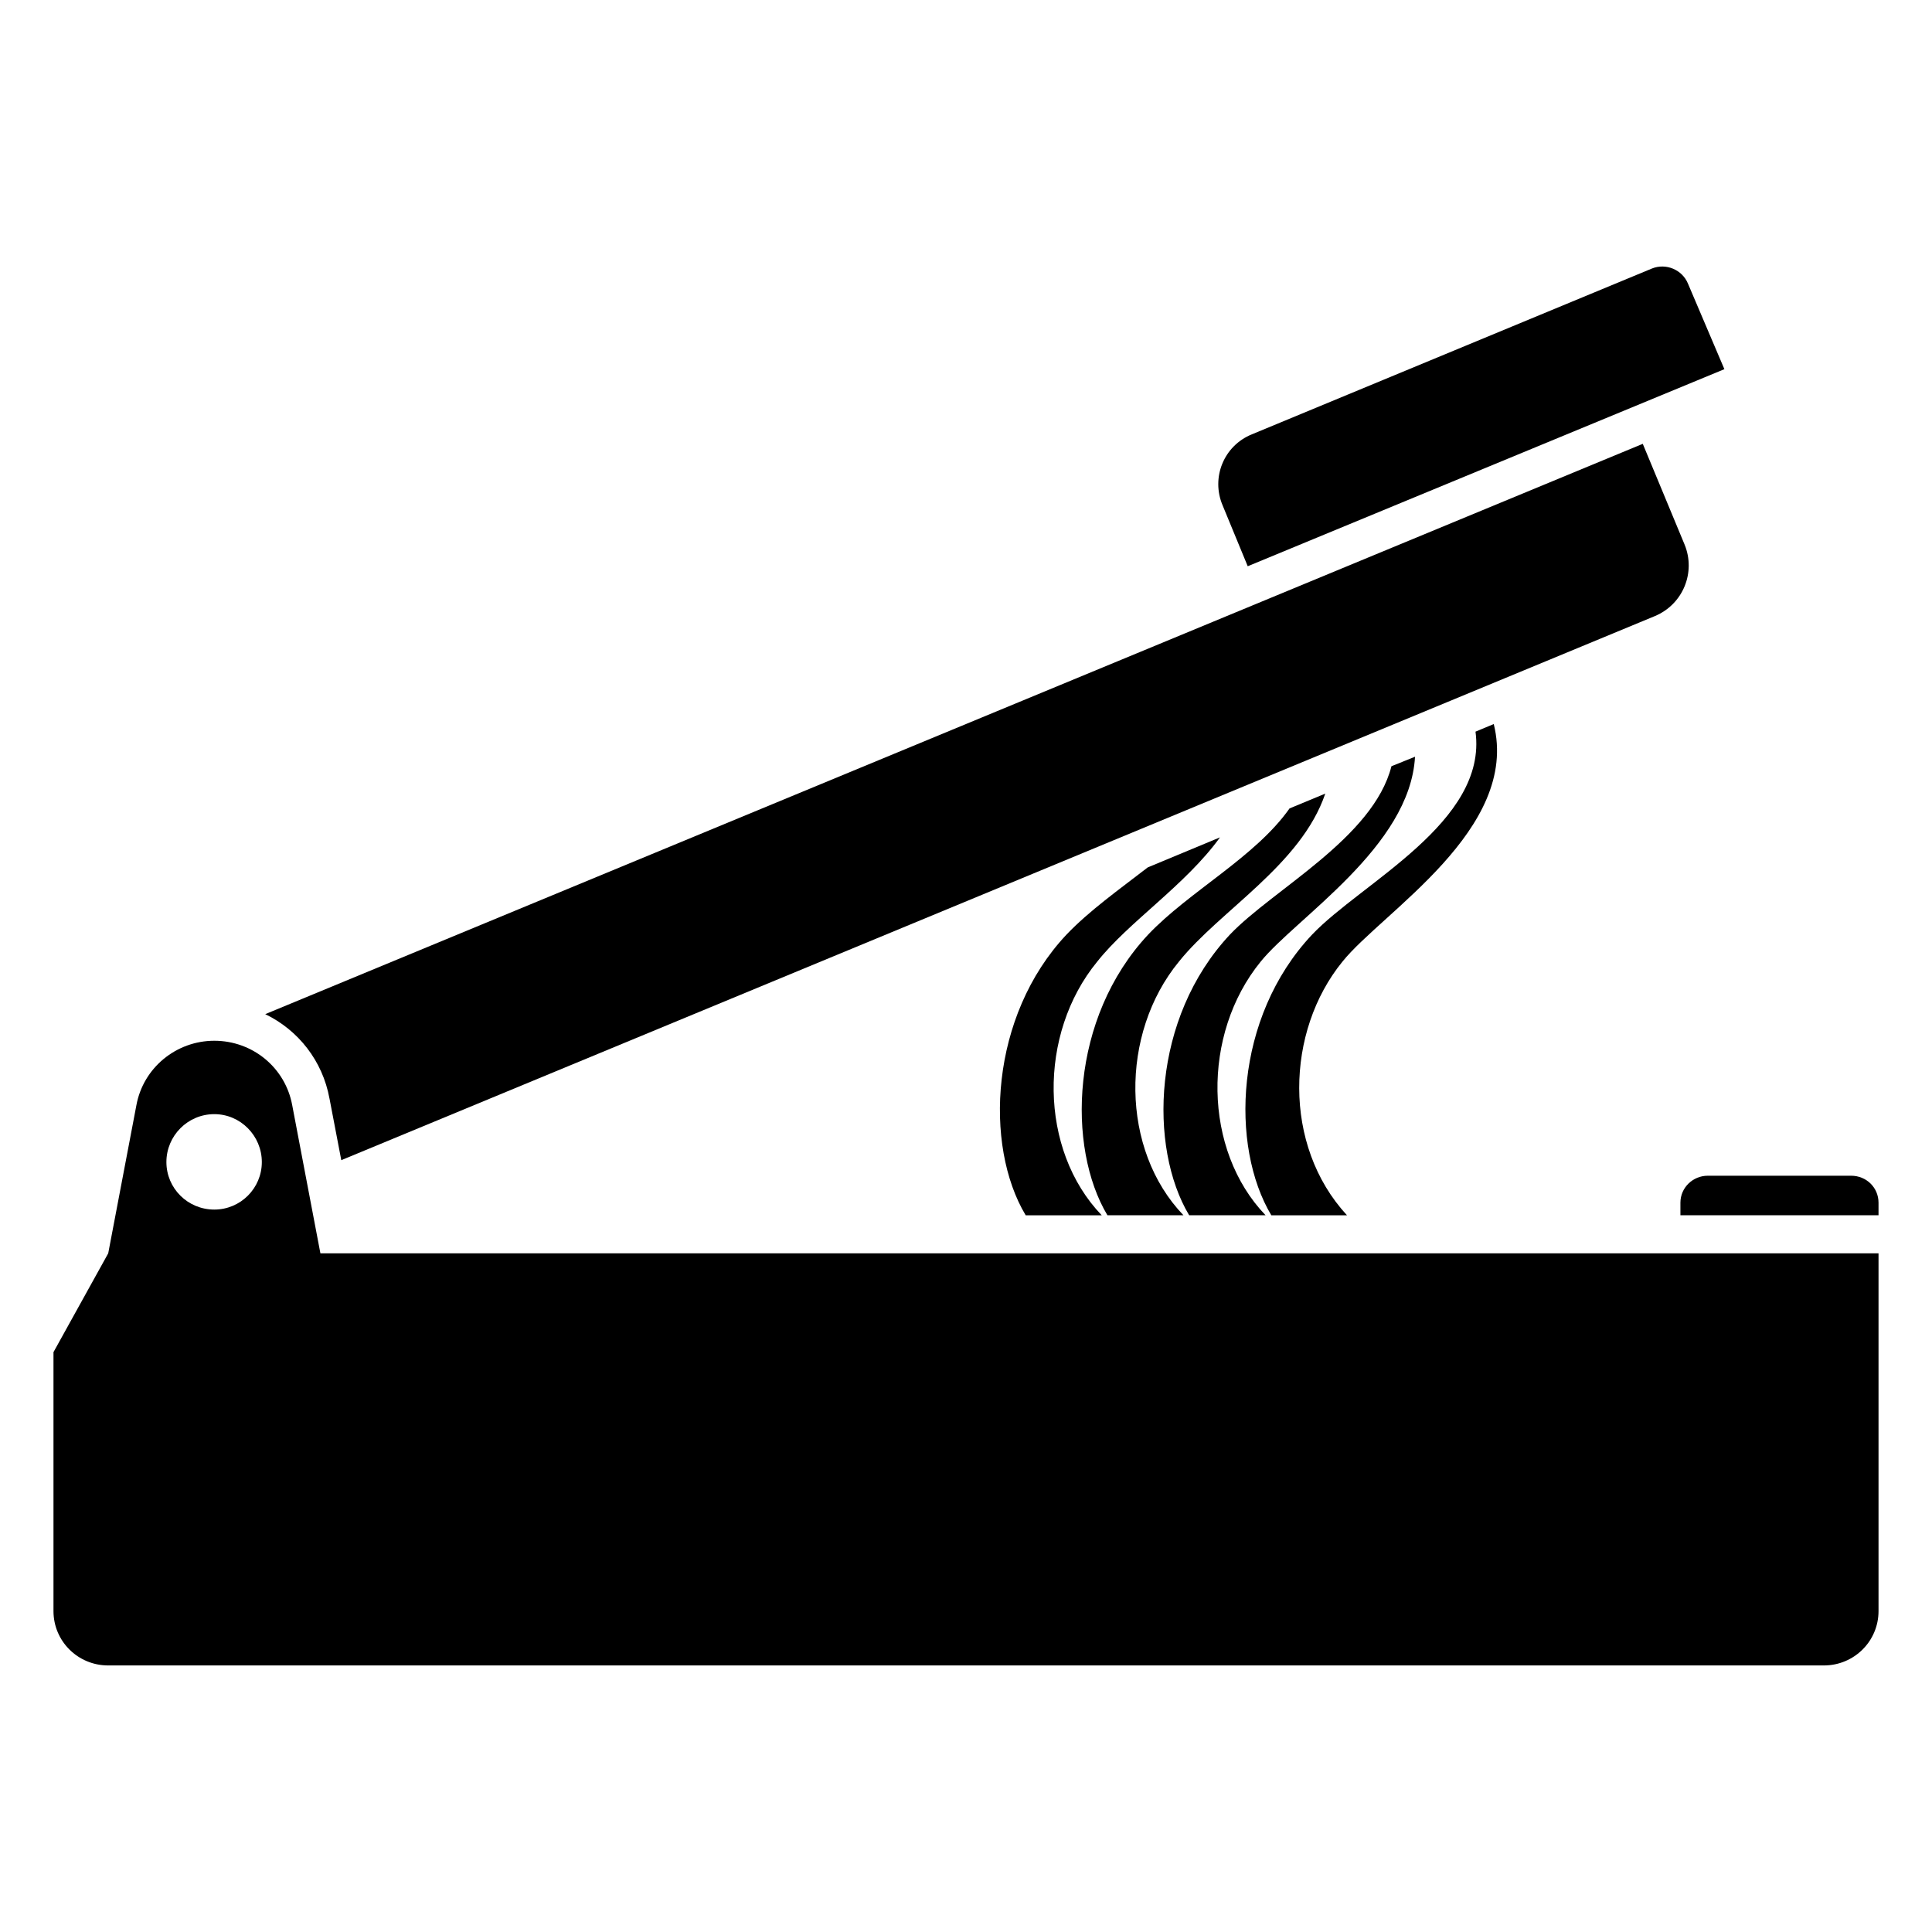
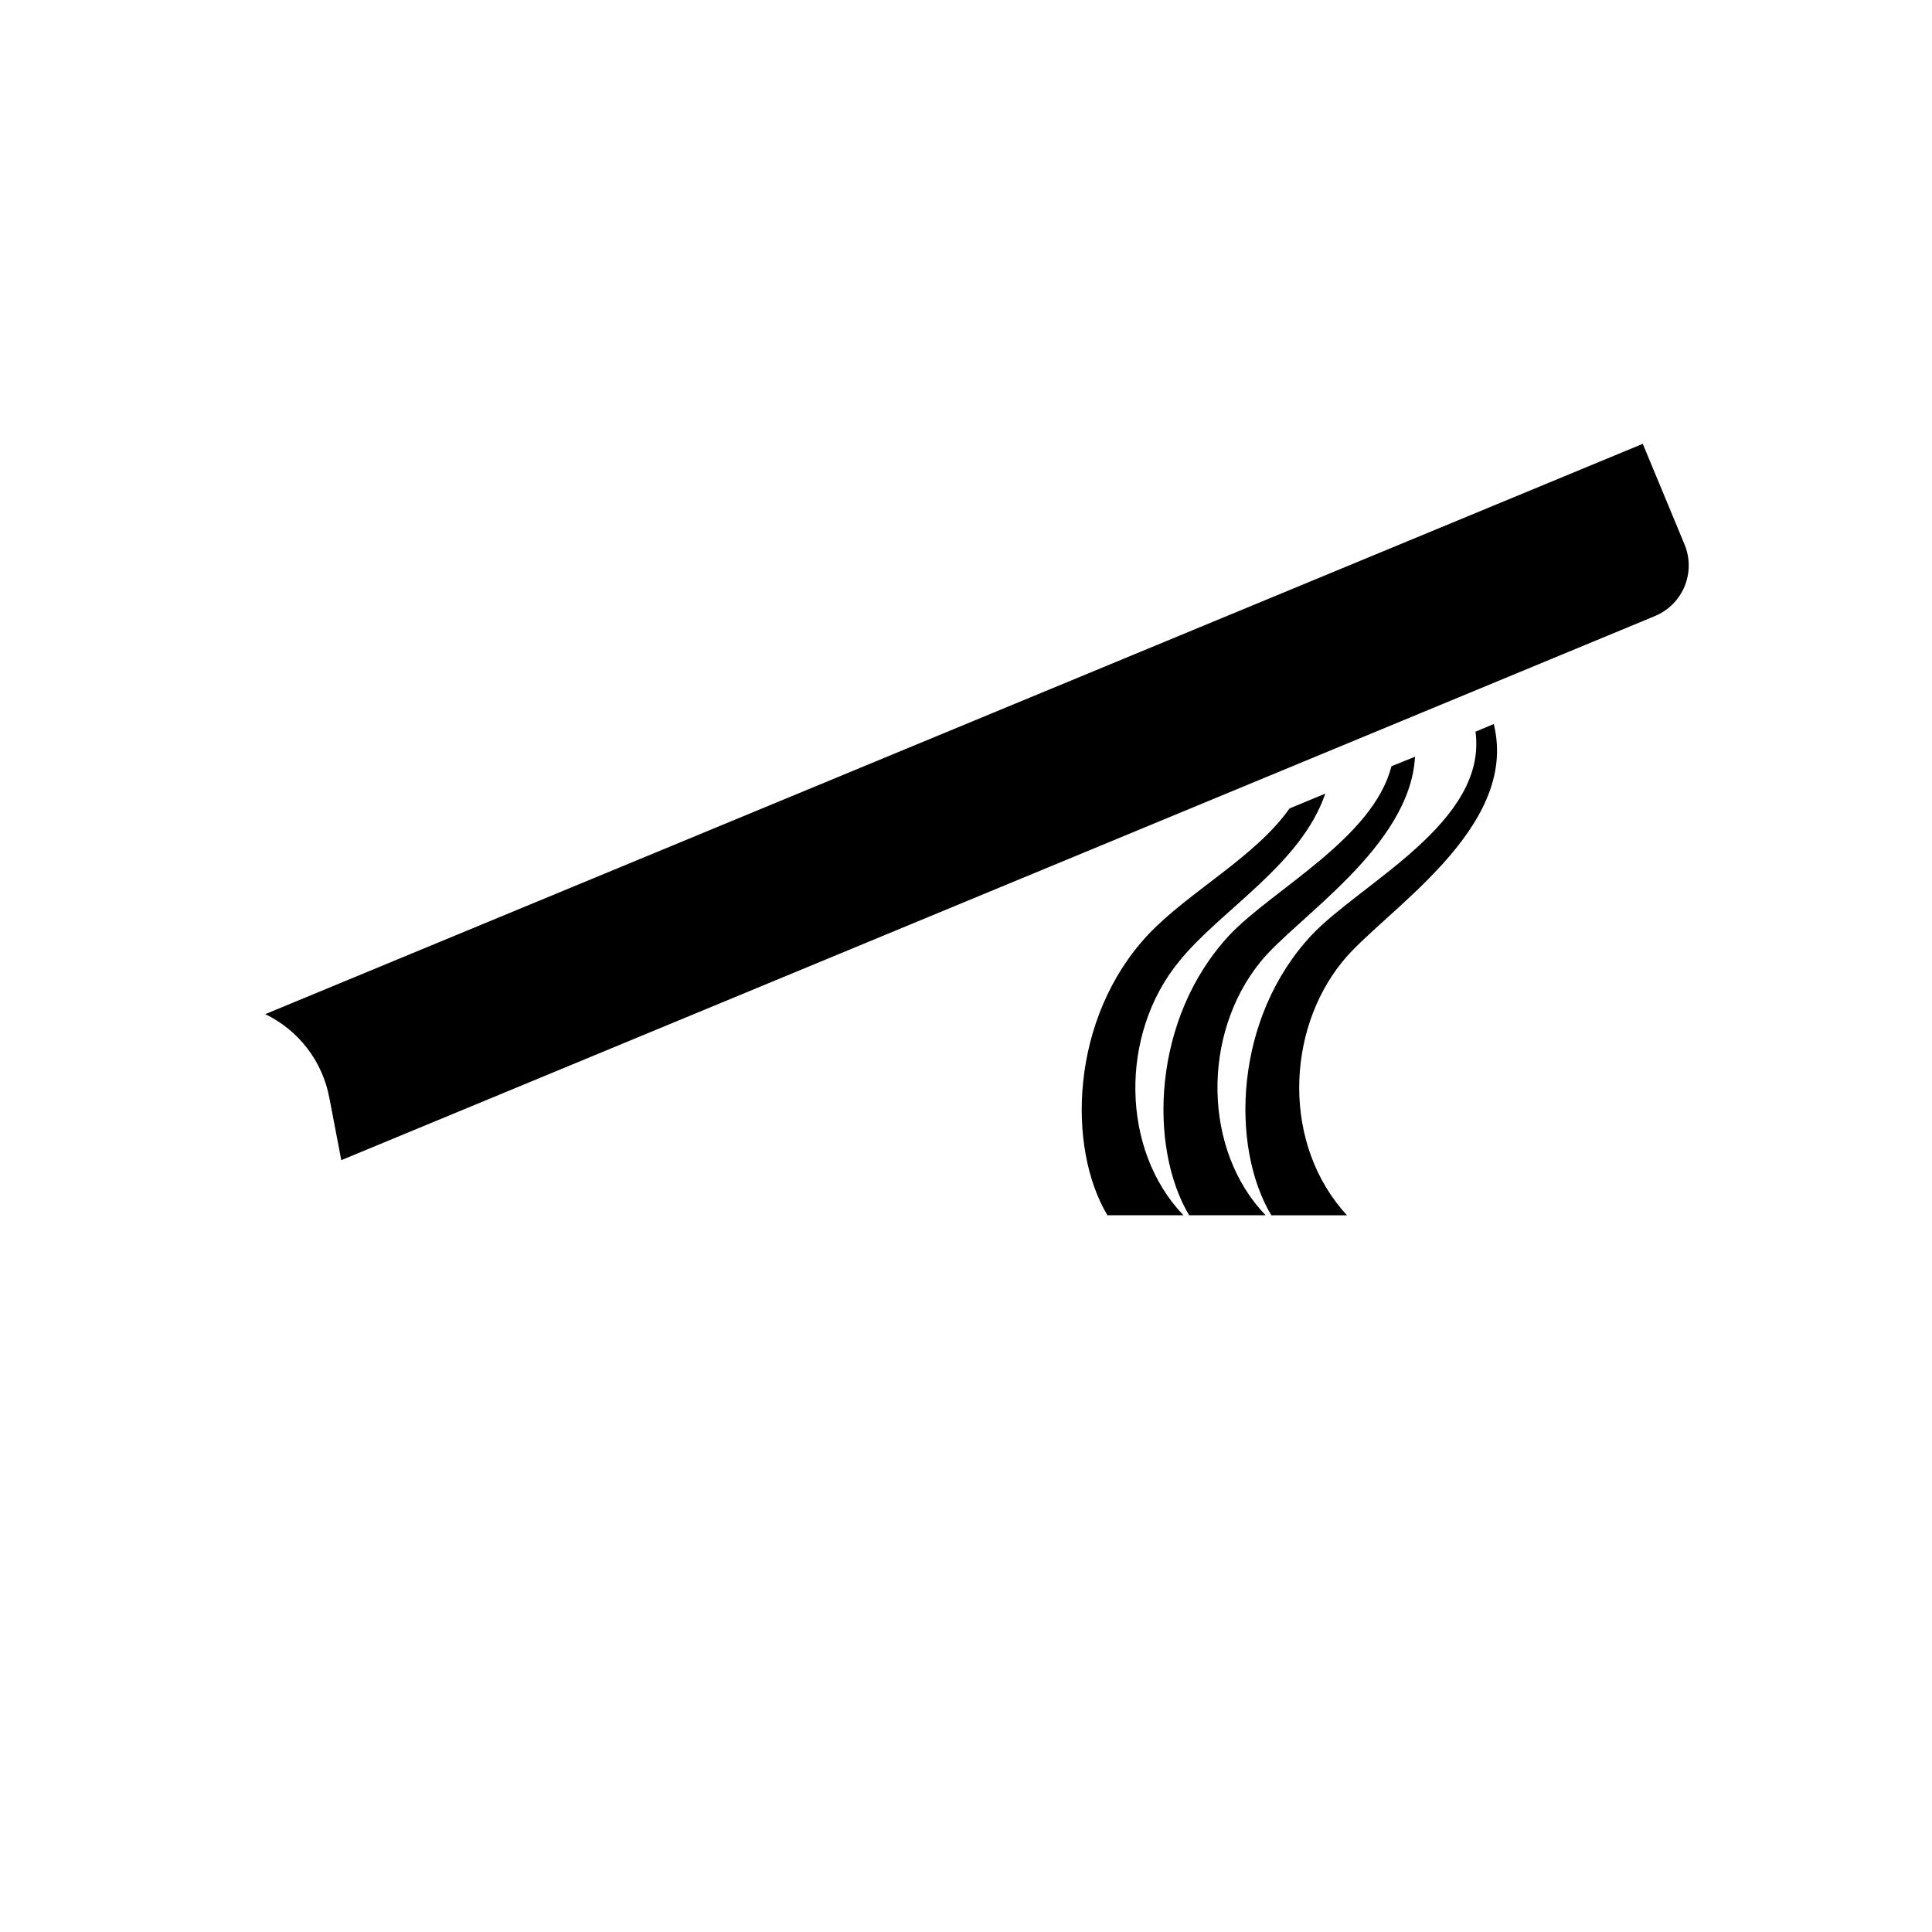
<svg xmlns="http://www.w3.org/2000/svg" fill="#000000" width="800px" height="800px" version="1.1" viewBox="144 144 512 512">
  <g>
-     <path d="m467.31 365.91-19.145 7.961c-7.559 5.844-15.516 11.488-21.562 17.836-20.25 21.52-21.891 55.852-10.781 74.363h20.152c-16.676-17.344-16.91-48.082-1.211-67.211 8.363-10.582 23.375-20.254 32.547-32.949z" />
    <path d="m437.48 466.06h20.152c-16.676-17.344-16.91-48.082-1.211-67.211 10.883-13.602 32.344-25.594 38.793-44.535l-9.473 3.93c-9.07 12.898-26.602 21.969-37.484 33.453-20.676 22.102-21.539 56.391-10.777 74.363z" />
    <path d="m459.14 466.06h20.254c-16.578-17.242-16.98-47.977-1.309-67.211 9.371-11.586 39.598-30.43 40.91-54.309l-6.246 2.519c-4.836 19.043-31.438 32.648-42.824 44.637-20.684 22.102-21.547 56.391-10.785 74.363z" />
    <path d="m539.86 335.88-4.836 2.016c3.223 23.98-30.23 40.004-43.328 53.809-20.656 21.949-21.699 56.129-10.781 74.363l20.051-0.004c-17.137-18.562-16.227-48.777-1.211-67.211 10.48-13.098 47.059-35.062 40.105-62.973z" />
    <path d="m231.32 435.13 3.125 16.324 348.13-144.19c7.457-3.125 10.883-11.59 7.859-18.945l-11.082-26.699-365.06 151.14c8.762 4.227 15.207 12.387 17.023 22.363z" />
-     <path d="m474.66 294.06c-0.047 0.02-0.039 0.016 0 0z" />
+     <path d="m474.66 294.06c-0.047 0.02-0.039 0.016 0 0" />
    <path d="m474.66 294.06c4.394-1.816 0.383-0.16 0 0z" />
-     <path d="m474.66 294.06c0.855-0.355 18.062-7.469 126.32-52.227l-9.637-22.637c-1.512-3.731-5.844-5.543-9.574-4.031l-106 43.934c-7.457 3.023-10.883 11.484-7.758 18.84z" />
-     <path d="m221.45 436.94c-1.812-9.977-10.48-17.129-20.656-17.129-10.078 0-18.844 7.152-20.656 17.129l-7.457 39.199-14.508 26.195v68.621c0 7.961 6.449 14.406 14.508 14.406h454.64c8.062 0 14.508-6.449 14.508-14.406v-94.816h-412.92zm-20.656 27.609c-7.055 0-12.695-5.641-12.695-12.594s5.644-12.695 12.695-12.695c6.953 0 12.594 5.746 12.594 12.695 0 6.953-5.641 12.594-12.594 12.594z" />
-     <path d="m634.57 455.58h-37.988c-3.93 0-7.254 3.121-7.254 7.152v3.324l52.5 0.004v-3.324c0-4.031-3.227-7.156-7.258-7.156z" />
  </g>
</svg>